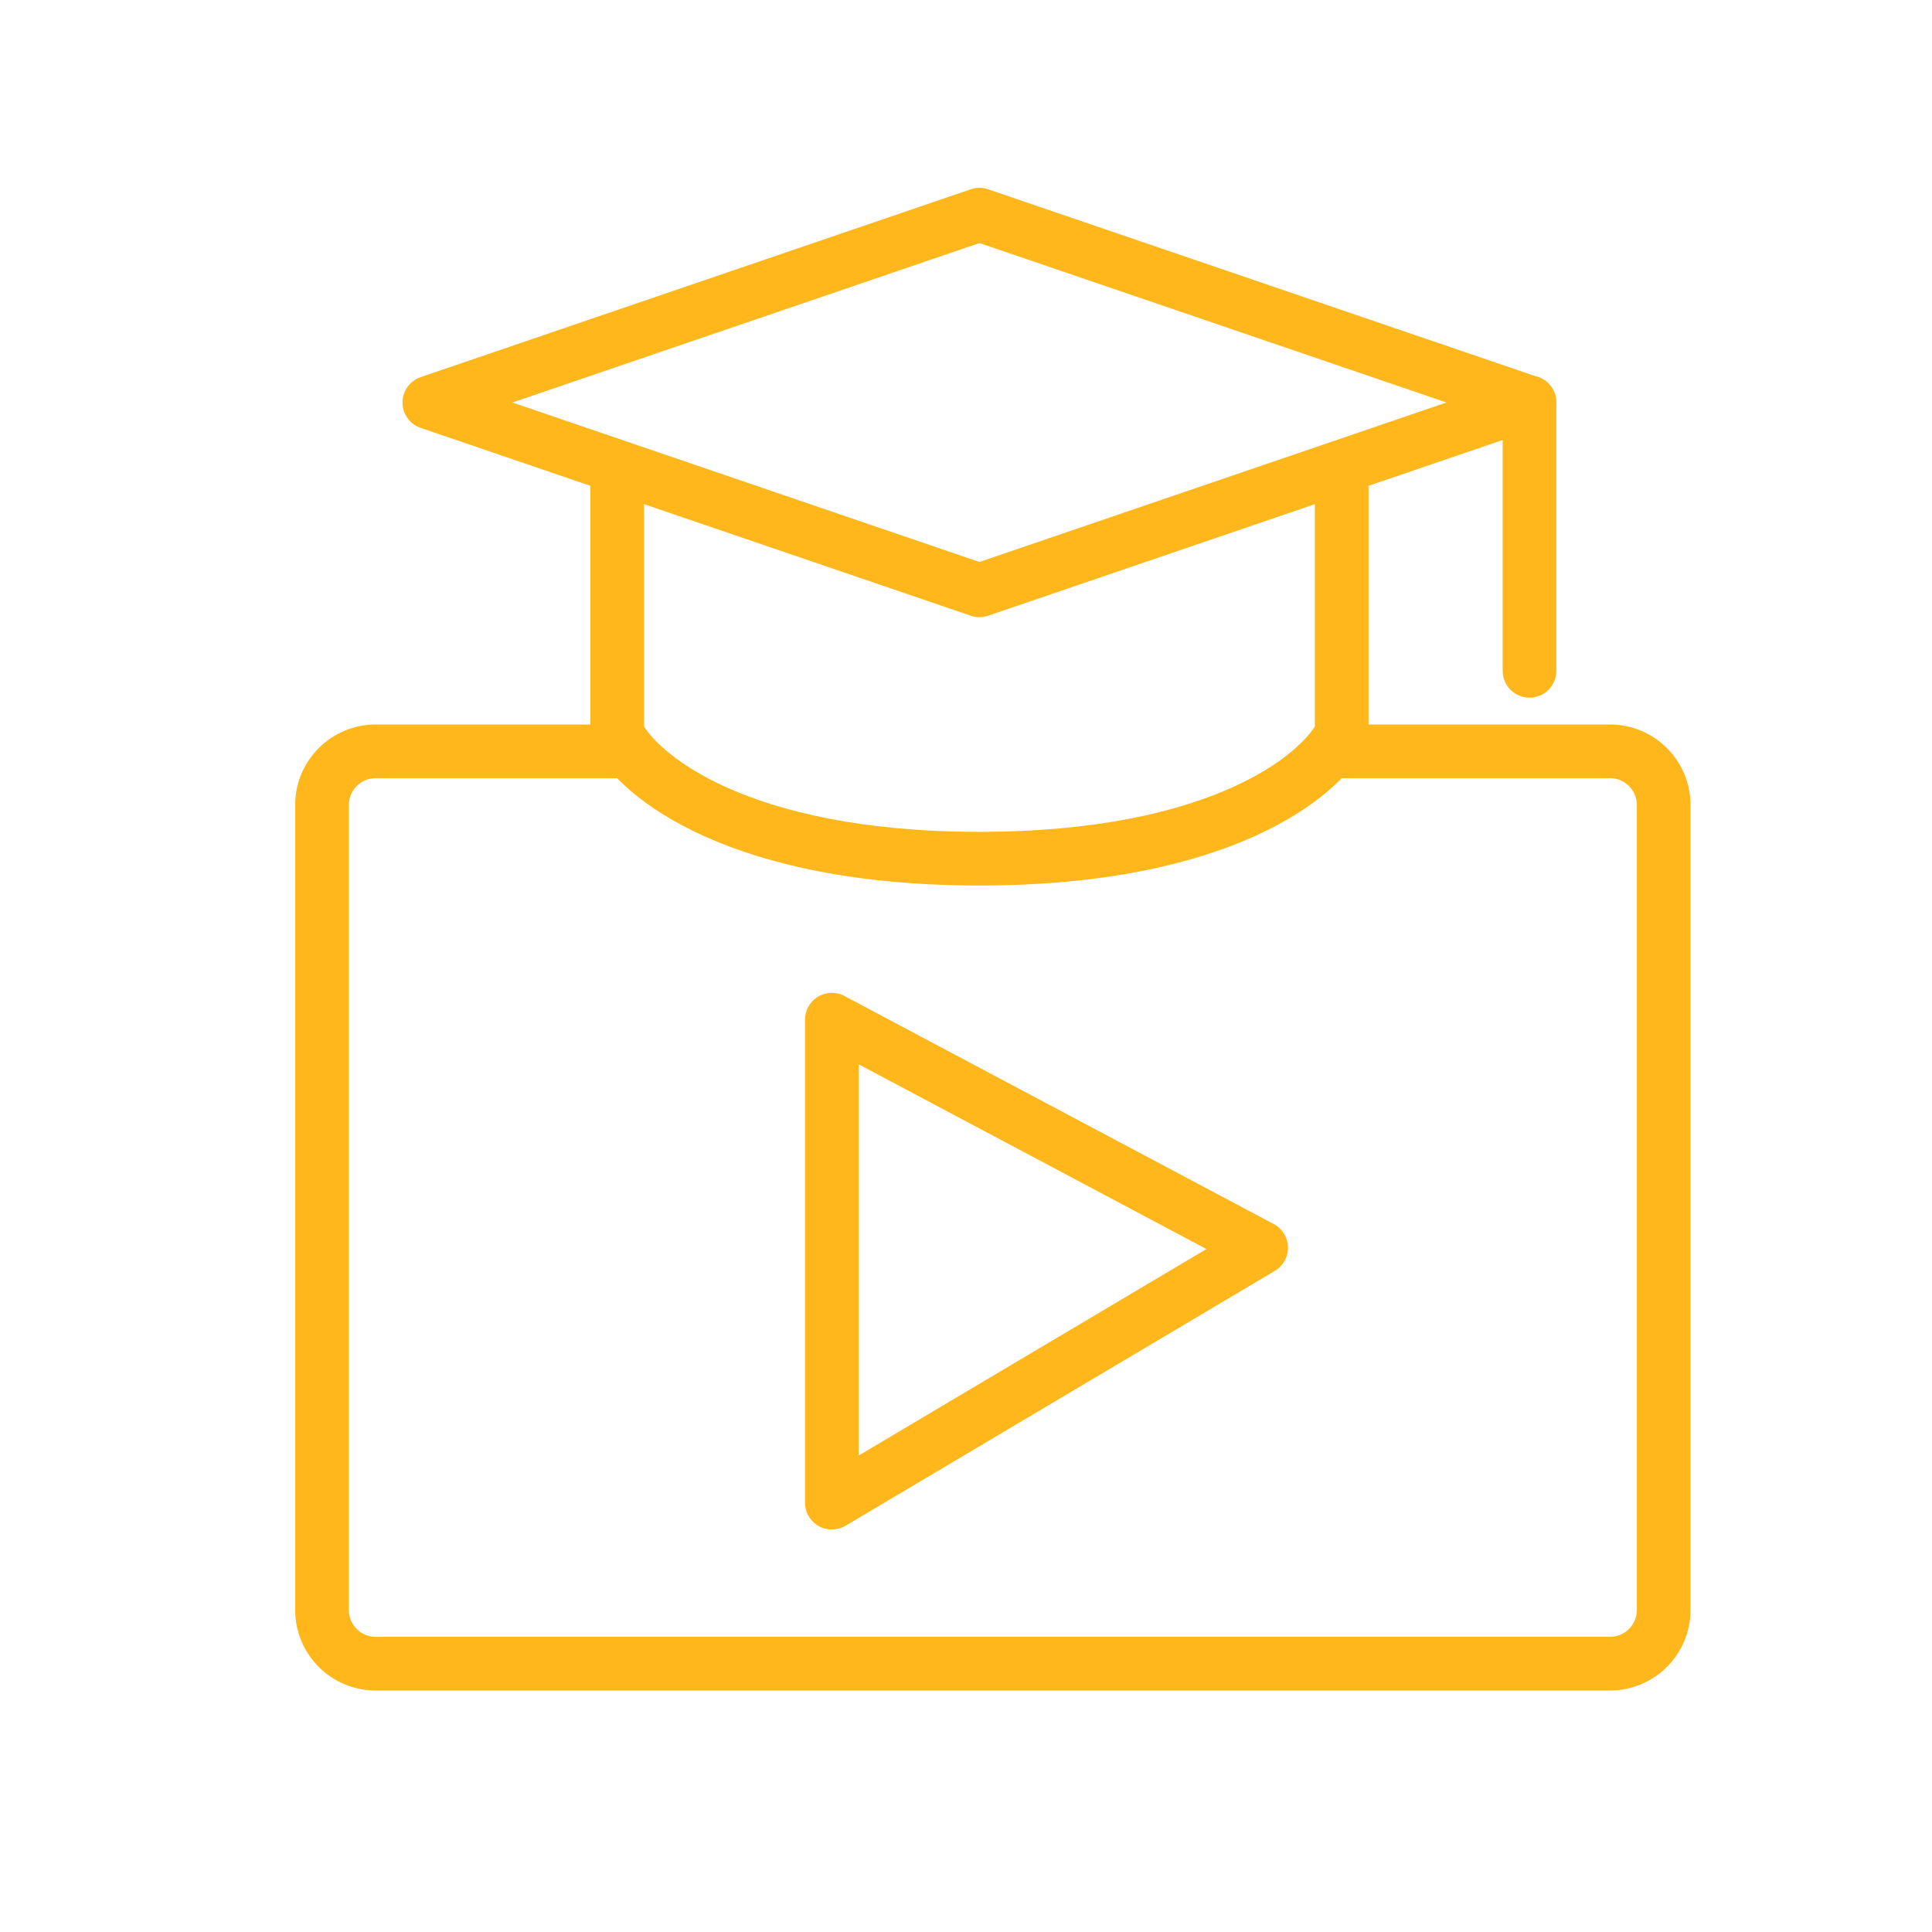
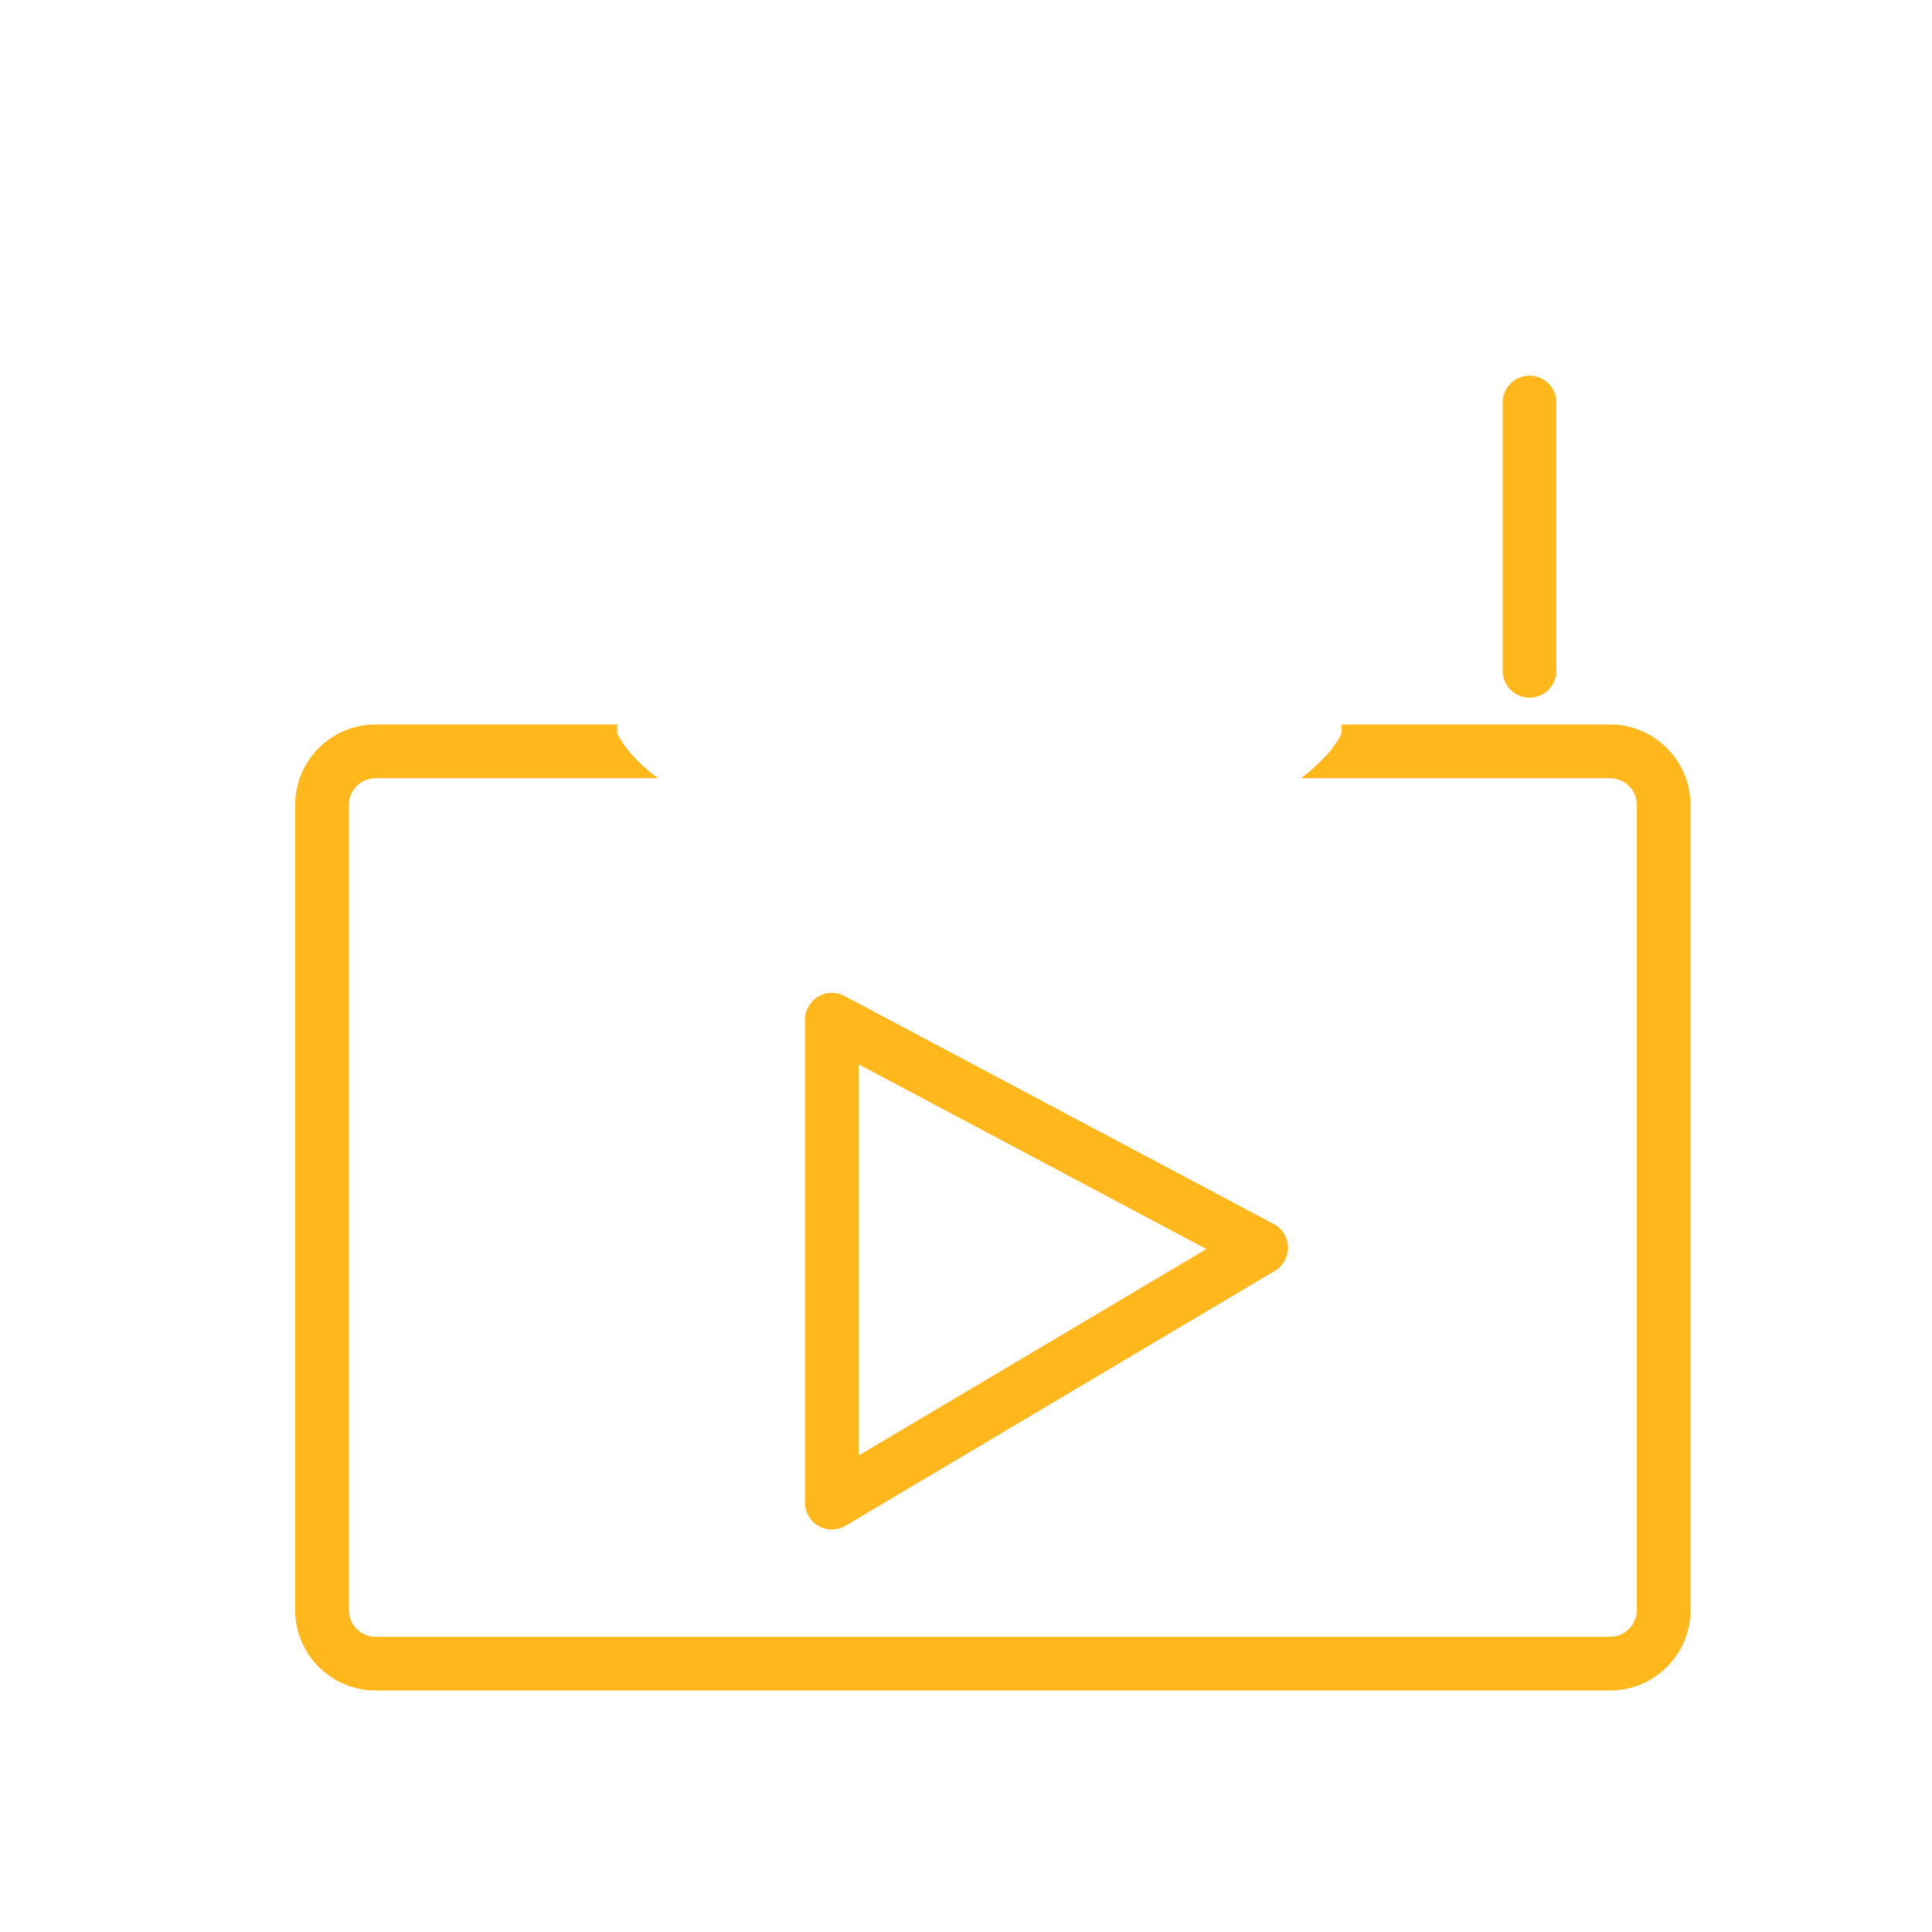
<svg xmlns="http://www.w3.org/2000/svg" width="72" height="72" viewBox="0 0 72 72" fill="none">
  <path fill-rule="evenodd" clip-rule="evenodd" d="M30.485 37.143C30.786 36.962 31.159 36.952 31.469 37.117L47.469 45.617C47.788 45.786 47.991 46.115 48 46.476C48.008 46.837 47.821 47.175 47.511 47.36L31.511 56.86C31.201 57.043 30.818 57.047 30.505 56.869C30.193 56.691 30 56.359 30 56V38C30 37.649 30.184 37.324 30.485 37.143ZM32 39.664V54.243L44.96 46.548L32 39.664Z" fill="#FFB71B" />
-   <path fill-rule="evenodd" clip-rule="evenodd" d="M22 18H24V27.074C24.342 27.609 25.251 28.519 27.067 29.338C29.07 30.242 32.113 31 36.5 31C40.887 31 43.93 30.242 45.933 29.338C47.749 28.519 48.658 27.609 49 27.074V18H51V27.562L50.901 27.768C50.387 28.834 49.033 30.135 46.755 31.162C44.445 32.203 41.113 33 36.5 33C31.887 33 28.555 32.203 26.245 31.162C23.967 30.135 22.613 28.834 22.099 27.768L22 27.562V18Z" fill="#FFB71B" />
  <path d="M23 27V27.333C23.222 27.793 23.706 28.389 24.51 29H14C13.448 29 13 29.448 13 30V60C13 60.552 13.448 61 14 61H60C60.552 61 61 60.552 61 60V30C61 29.448 60.552 29 60 29H48.49C49.294 28.389 49.778 27.793 50 27.333V27H60C61.657 27 63 28.343 63 30V60C63 61.657 61.657 63 60 63H14C12.343 63 11 61.657 11 60V30C11 28.343 12.343 27 14 27H23Z" fill="#FFB71B" />
-   <path fill-rule="evenodd" clip-rule="evenodd" d="M36.177 7.054C36.386 6.982 36.614 6.982 36.823 7.054L57.323 14.054C57.728 14.192 58 14.572 58 15C58 15.428 57.728 15.808 57.323 15.946L36.823 22.946C36.614 23.018 36.386 23.018 36.177 22.946L15.677 15.946C15.272 15.808 15 15.428 15 15C15 14.572 15.272 14.192 15.677 14.054L36.177 7.054ZM19.095 15L36.5 20.943L53.905 15L36.5 9.057L19.095 15Z" fill="#FFB71B" />
  <path fill-rule="evenodd" clip-rule="evenodd" d="M57 26C56.448 26 56 25.552 56 25L56 15C56 14.448 56.448 14 57 14C57.552 14 58 14.448 58 15L58 25C58 25.552 57.552 26 57 26Z" fill="#FFB71B" />
</svg>